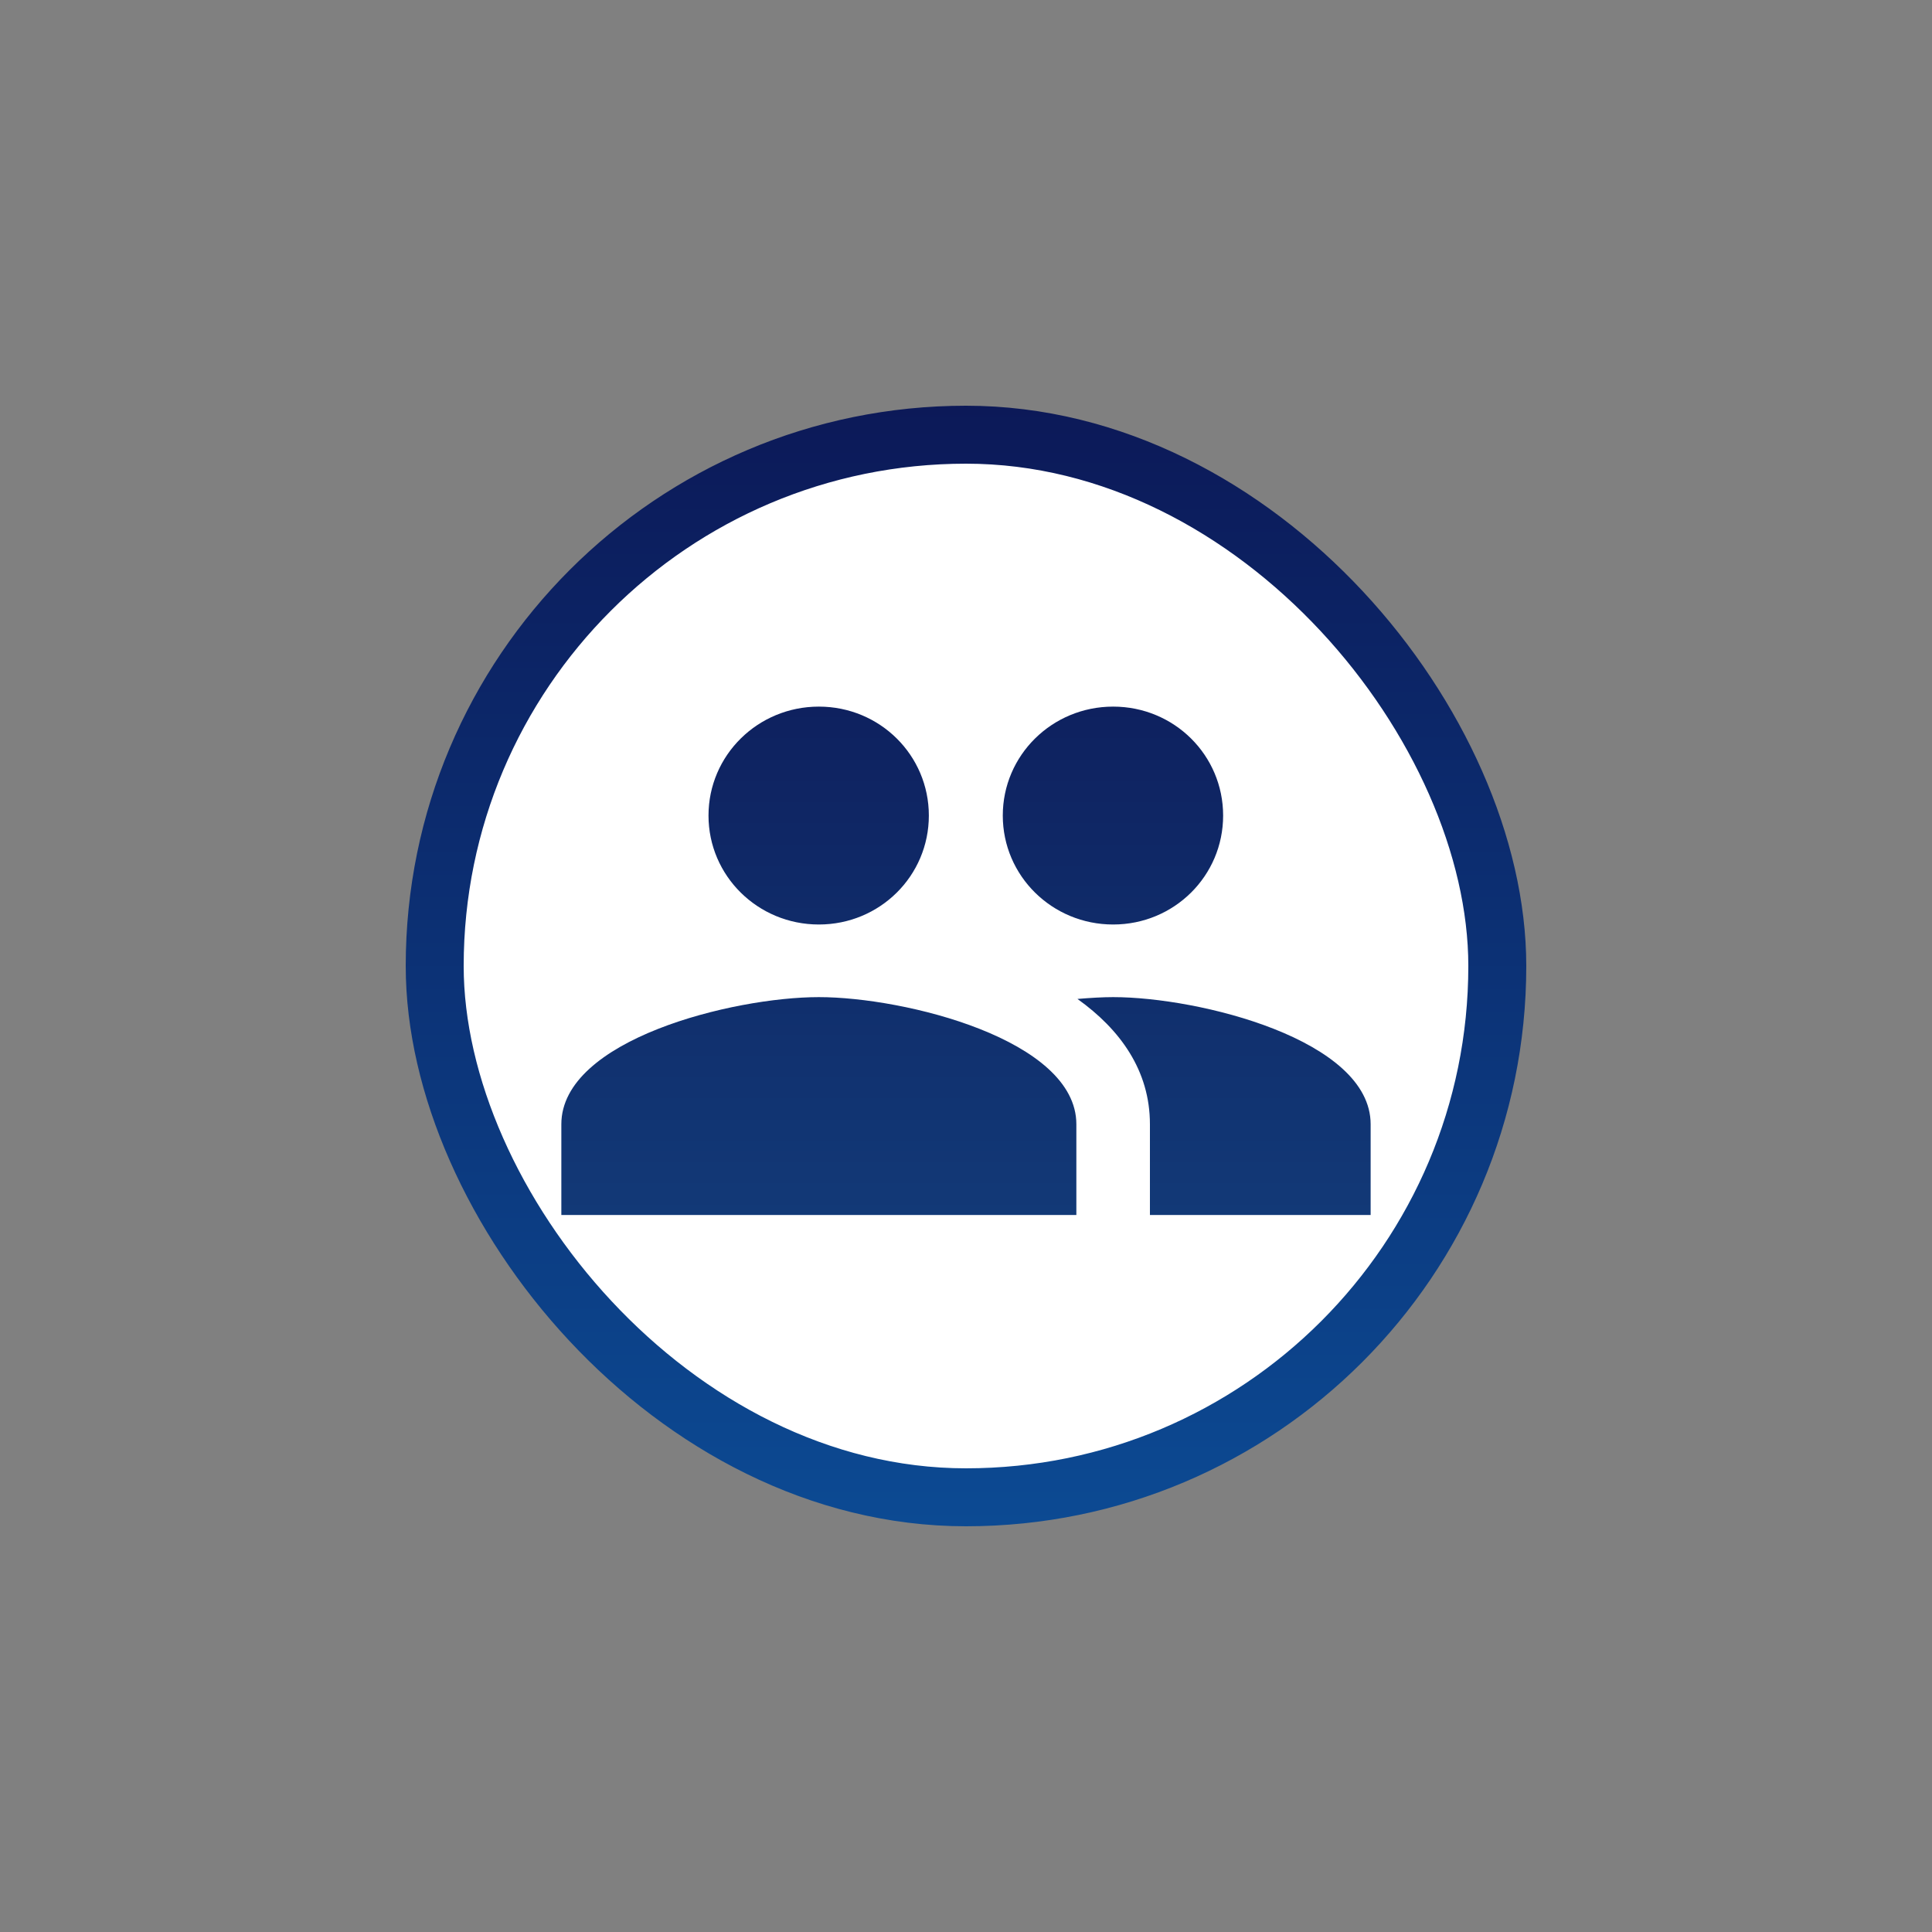
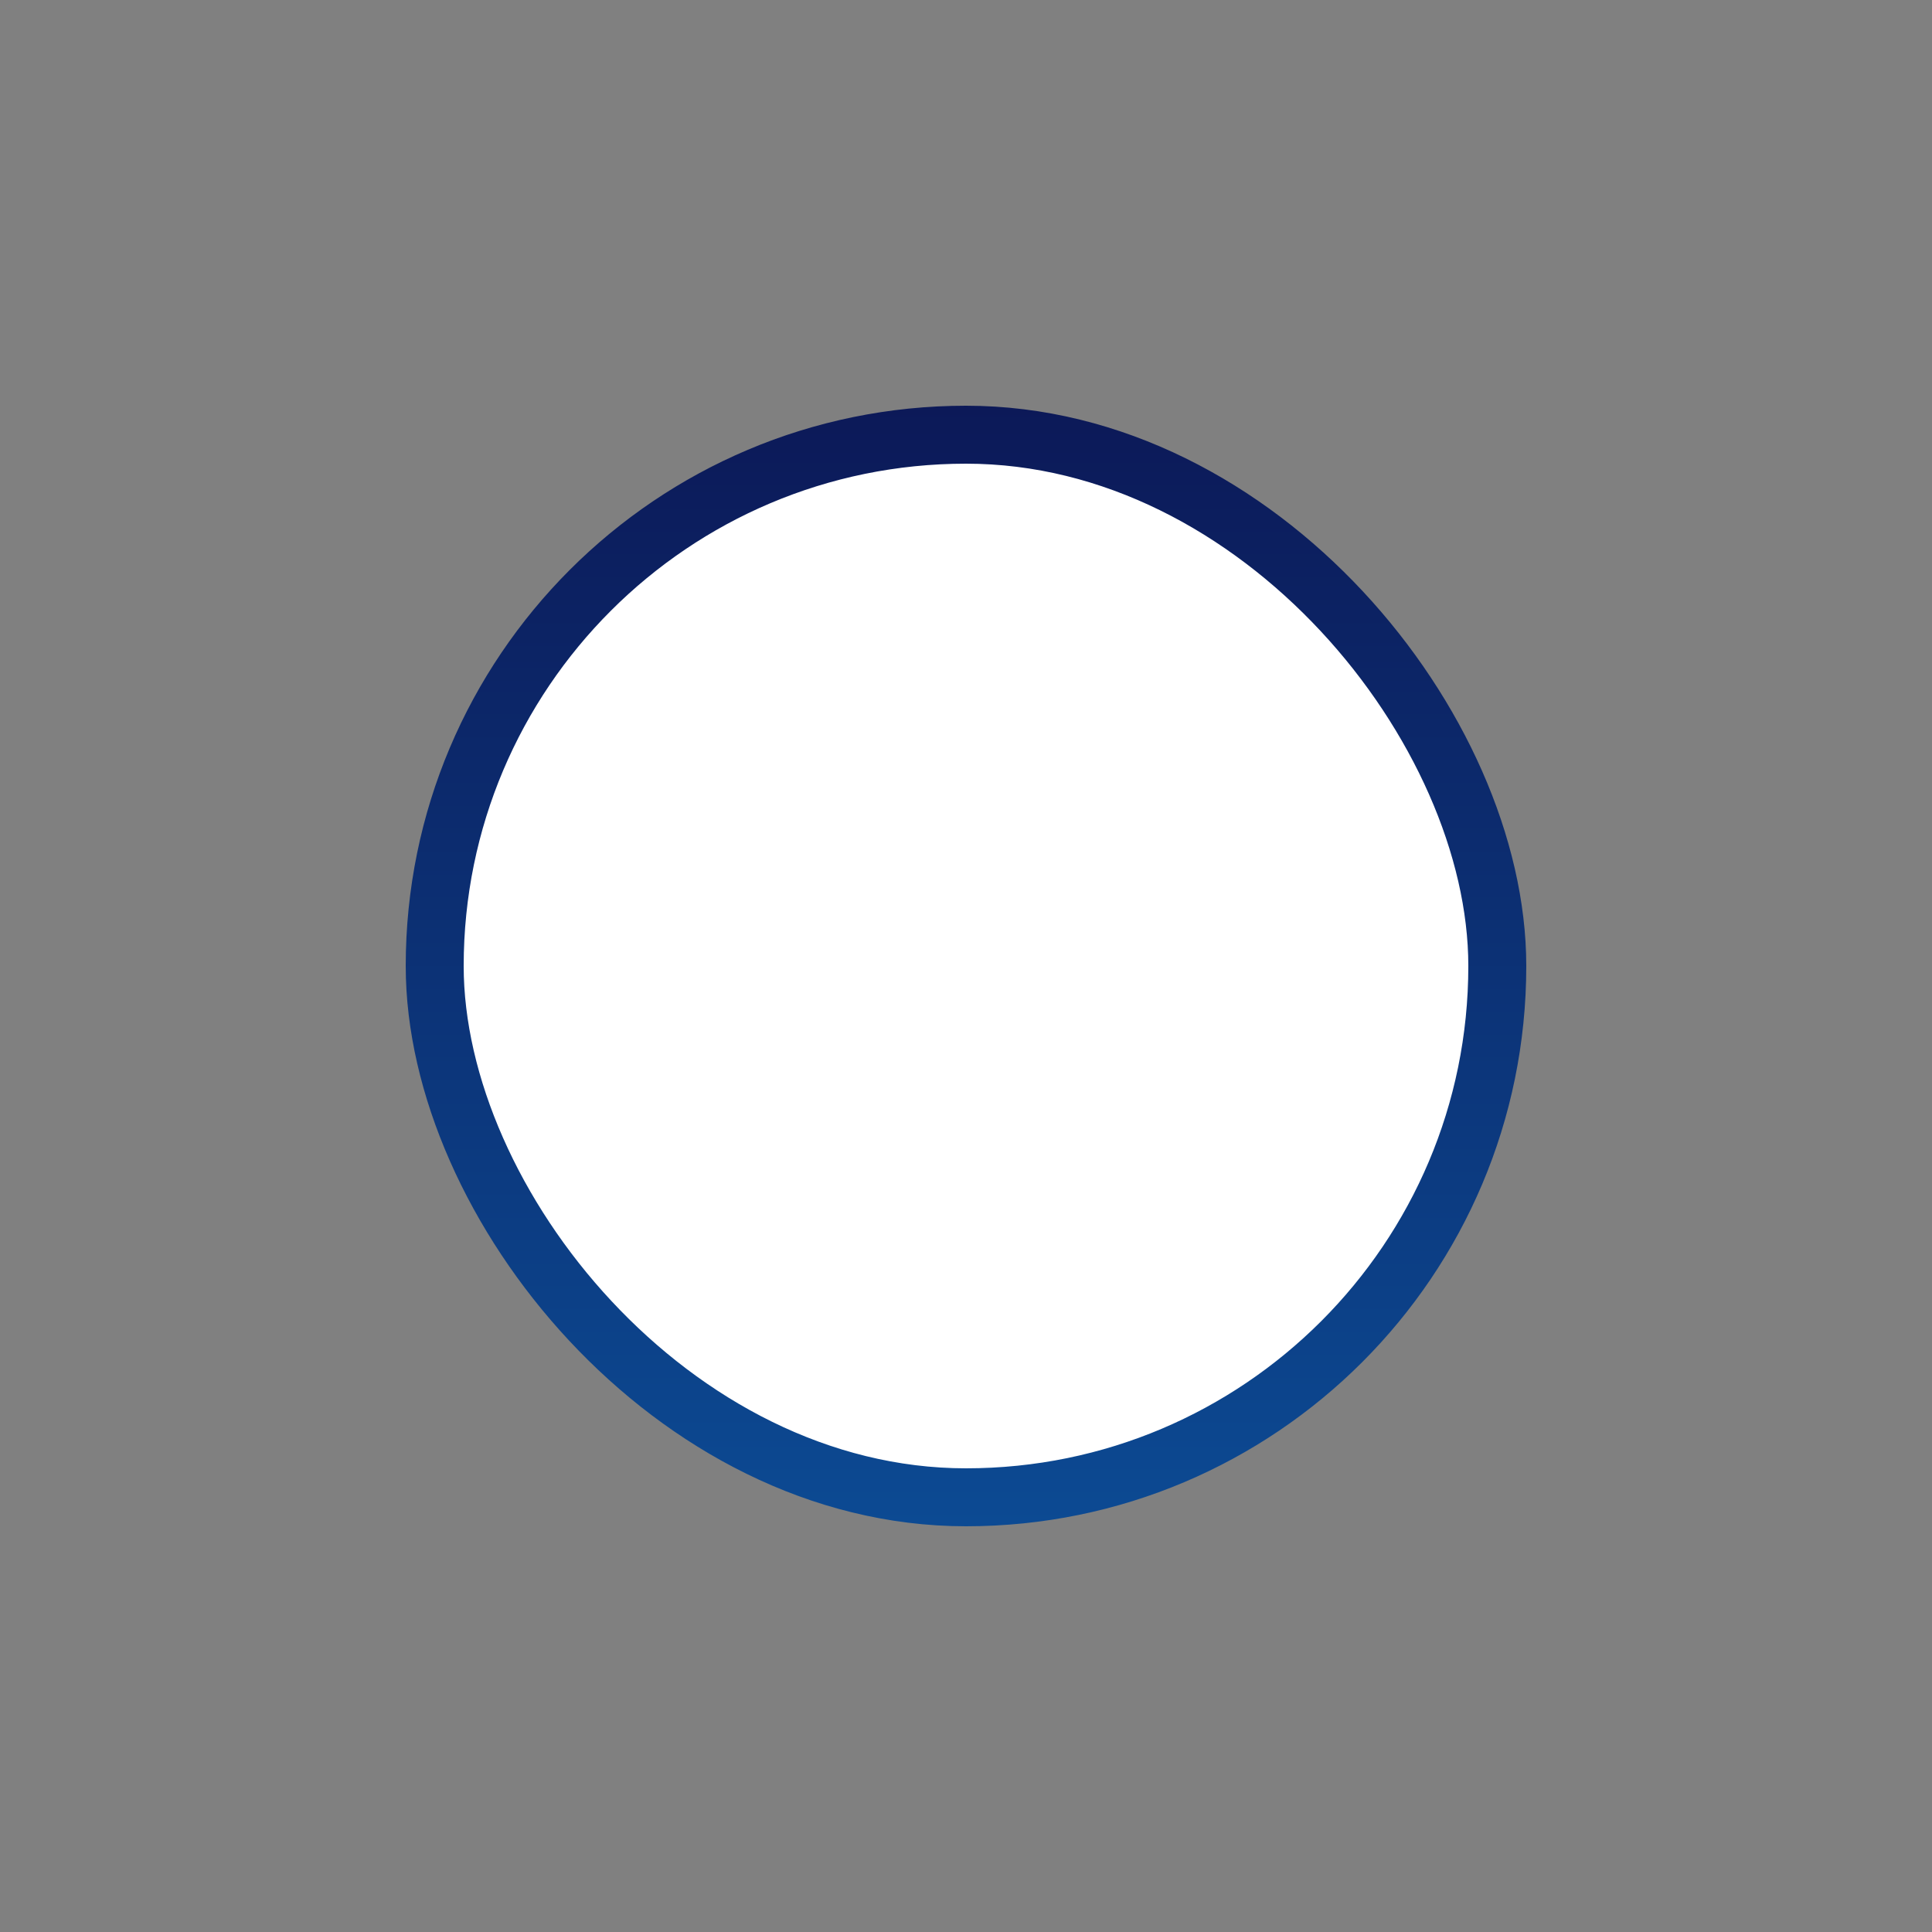
<svg xmlns="http://www.w3.org/2000/svg" width="100" height="100" viewBox="0 0 100 100" fill="none">
  <rect x="0" y="0" width="100" height="100" fill="#808080" stroke="none" />
  <rect x="22.5" y="22.5" width="55" height="55" rx="27.5" fill="white" stroke="url(#paint0_linear_600_19)" stroke-width="3" />
-   <path d="M57.616 47.852C60.777 47.852 63.309 45.333 63.309 42.213C63.309 39.093 60.777 36.574 57.616 36.574C54.455 36.574 51.904 39.093 51.904 42.213C51.904 45.333 54.455 47.852 57.616 47.852ZM42.384 47.852C45.544 47.852 48.077 45.333 48.077 42.213C48.077 39.093 45.544 36.574 42.384 36.574C39.223 36.574 36.672 39.093 36.672 42.213C36.672 45.333 39.223 47.852 42.384 47.852ZM42.384 51.611C37.947 51.611 29.055 53.81 29.055 58.19V62.889H55.712V58.19C55.712 53.81 46.82 51.611 42.384 51.611ZM57.616 51.611C57.064 51.611 56.436 51.649 55.769 51.705C57.978 53.284 59.52 55.408 59.52 58.19V62.889H70.944V58.19C70.944 53.81 62.053 51.611 57.616 51.611Z" fill="url(#paint1_linear_600_19)" />
  <defs>
    <linearGradient id="paint0_linear_600_19" x1="50" y1="21" x2="50" y2="79" gradientUnits="userSpaceOnUse">
      <stop stop-color="#0C1958" />
      <stop offset="1" stop-color="#0C4A93" />
    </linearGradient>
    <linearGradient id="paint1_linear_600_19" x1="50" y1="36.574" x2="50" y2="62.889" gradientUnits="userSpaceOnUse">
      <stop stop-color="#0E215F" />
      <stop offset="1" stop-color="#123977" />
    </linearGradient>
  </defs>
</svg>